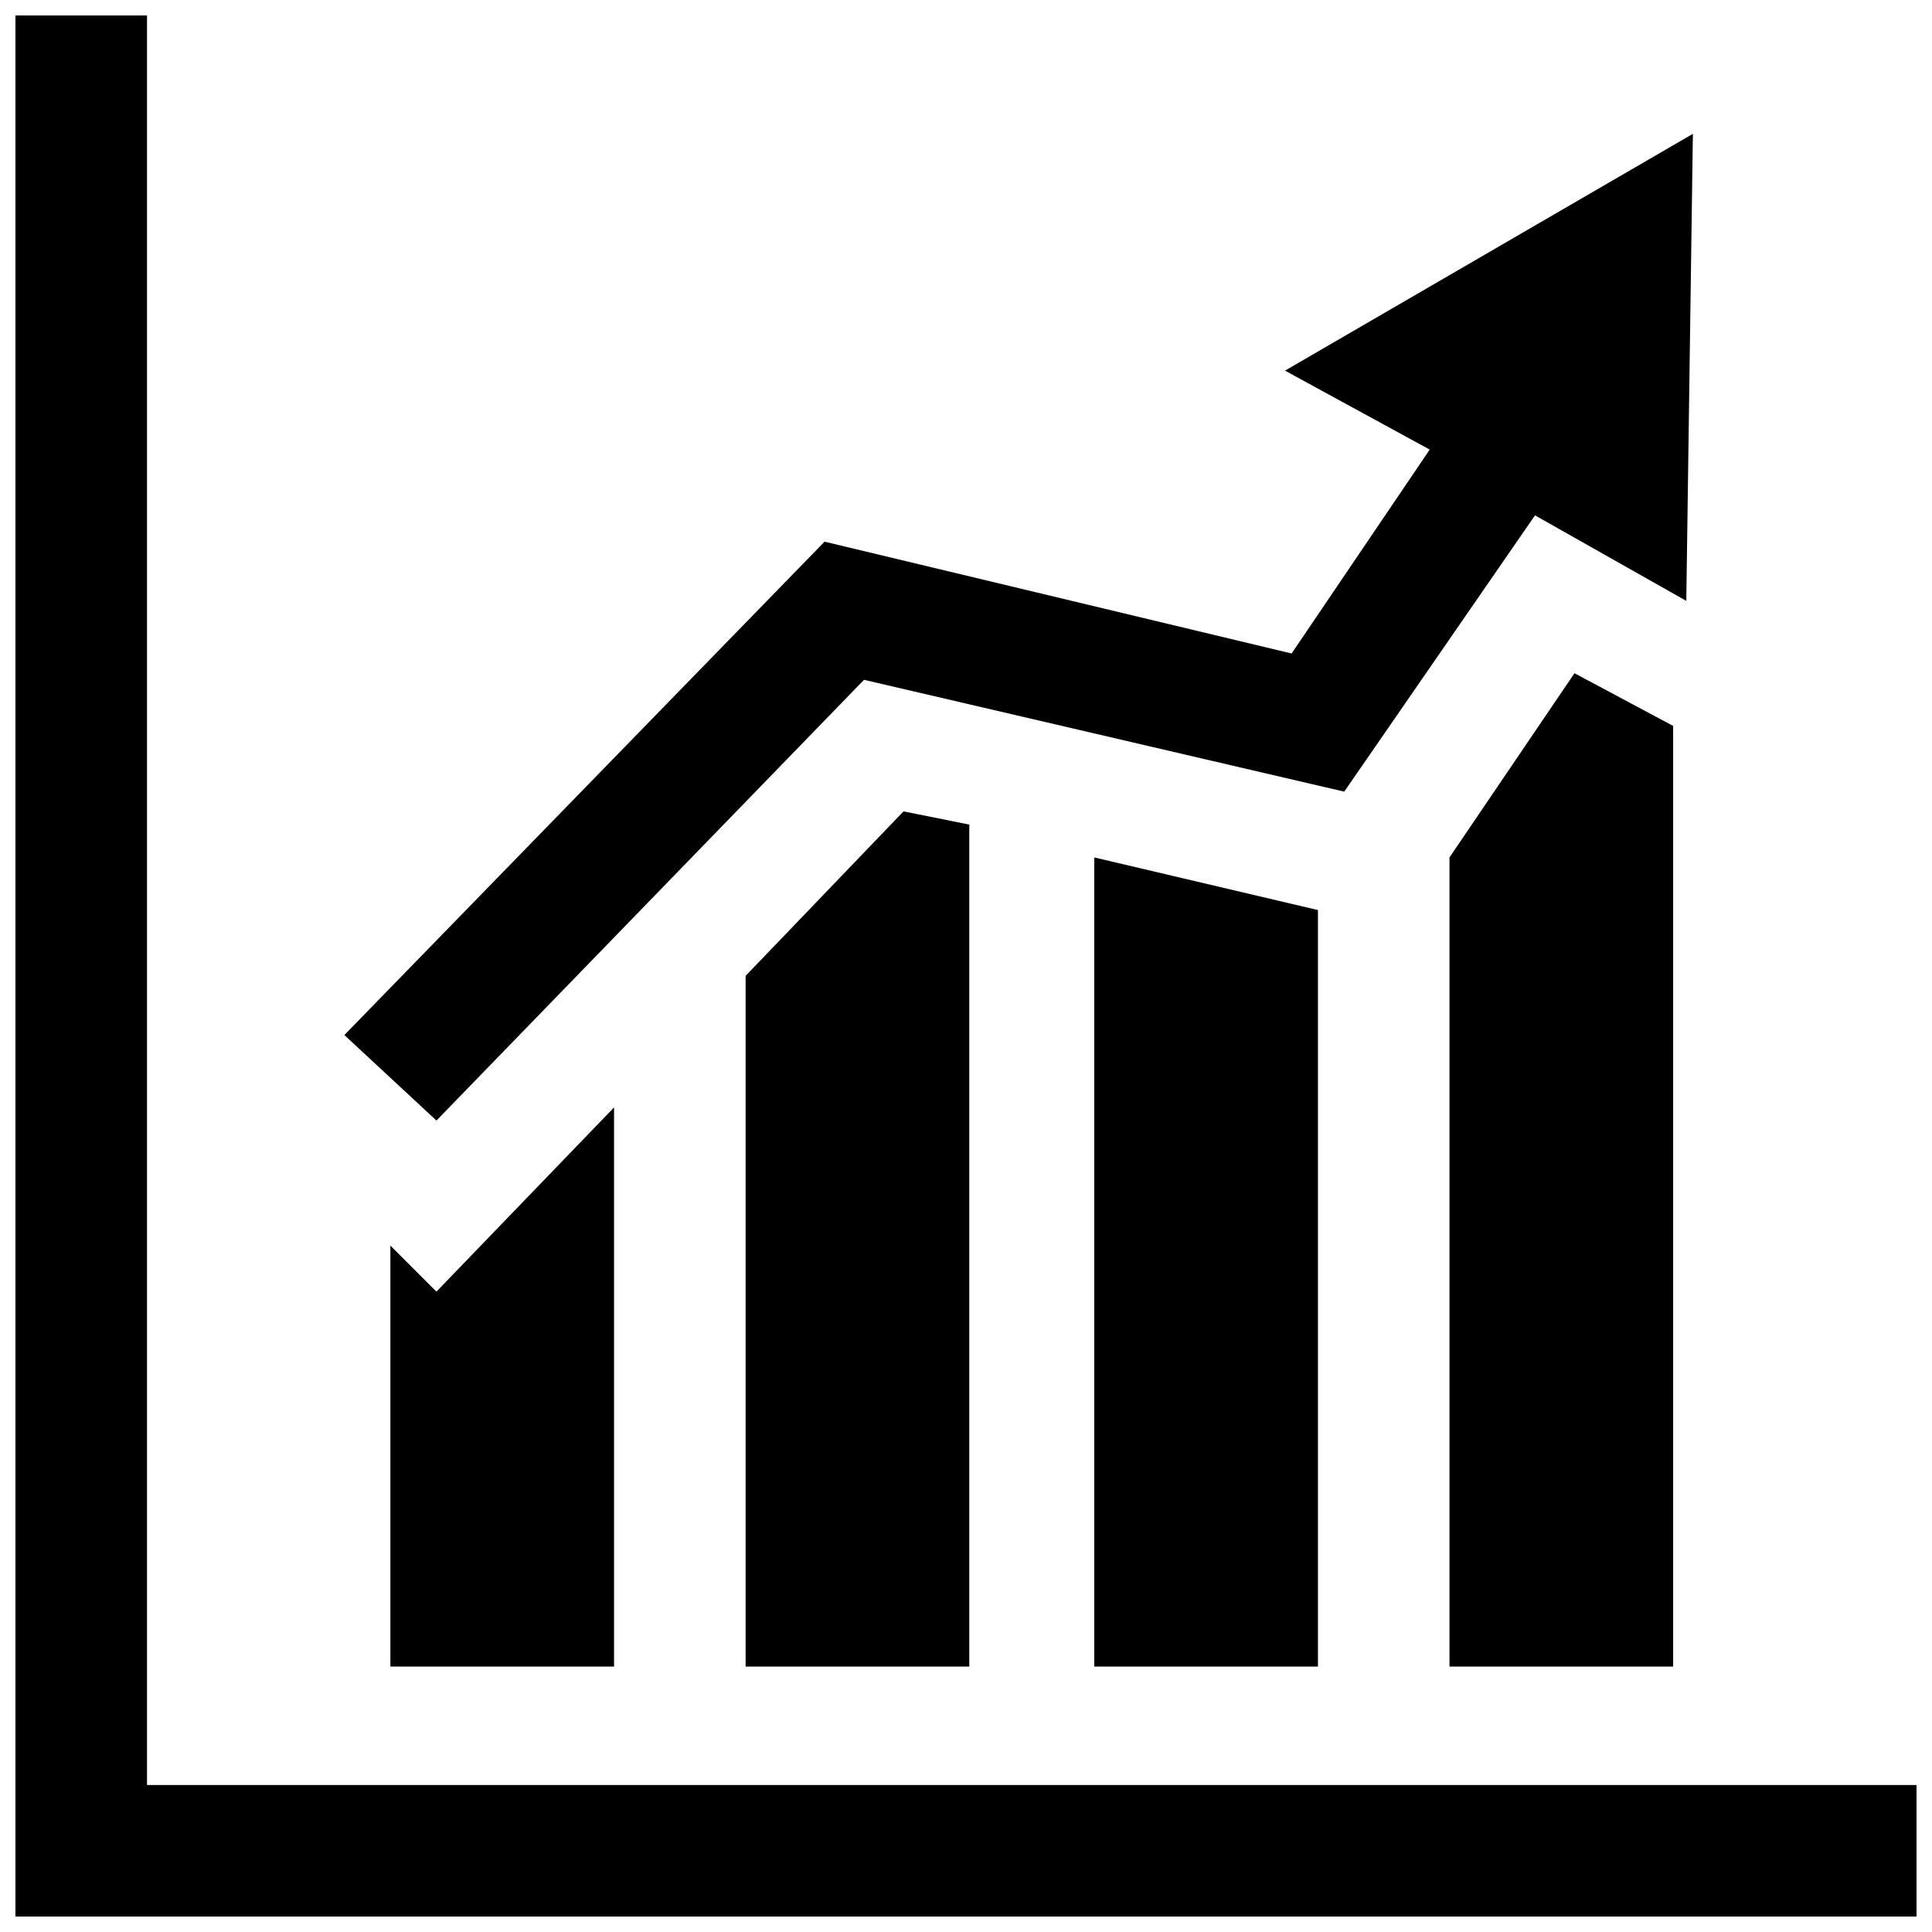
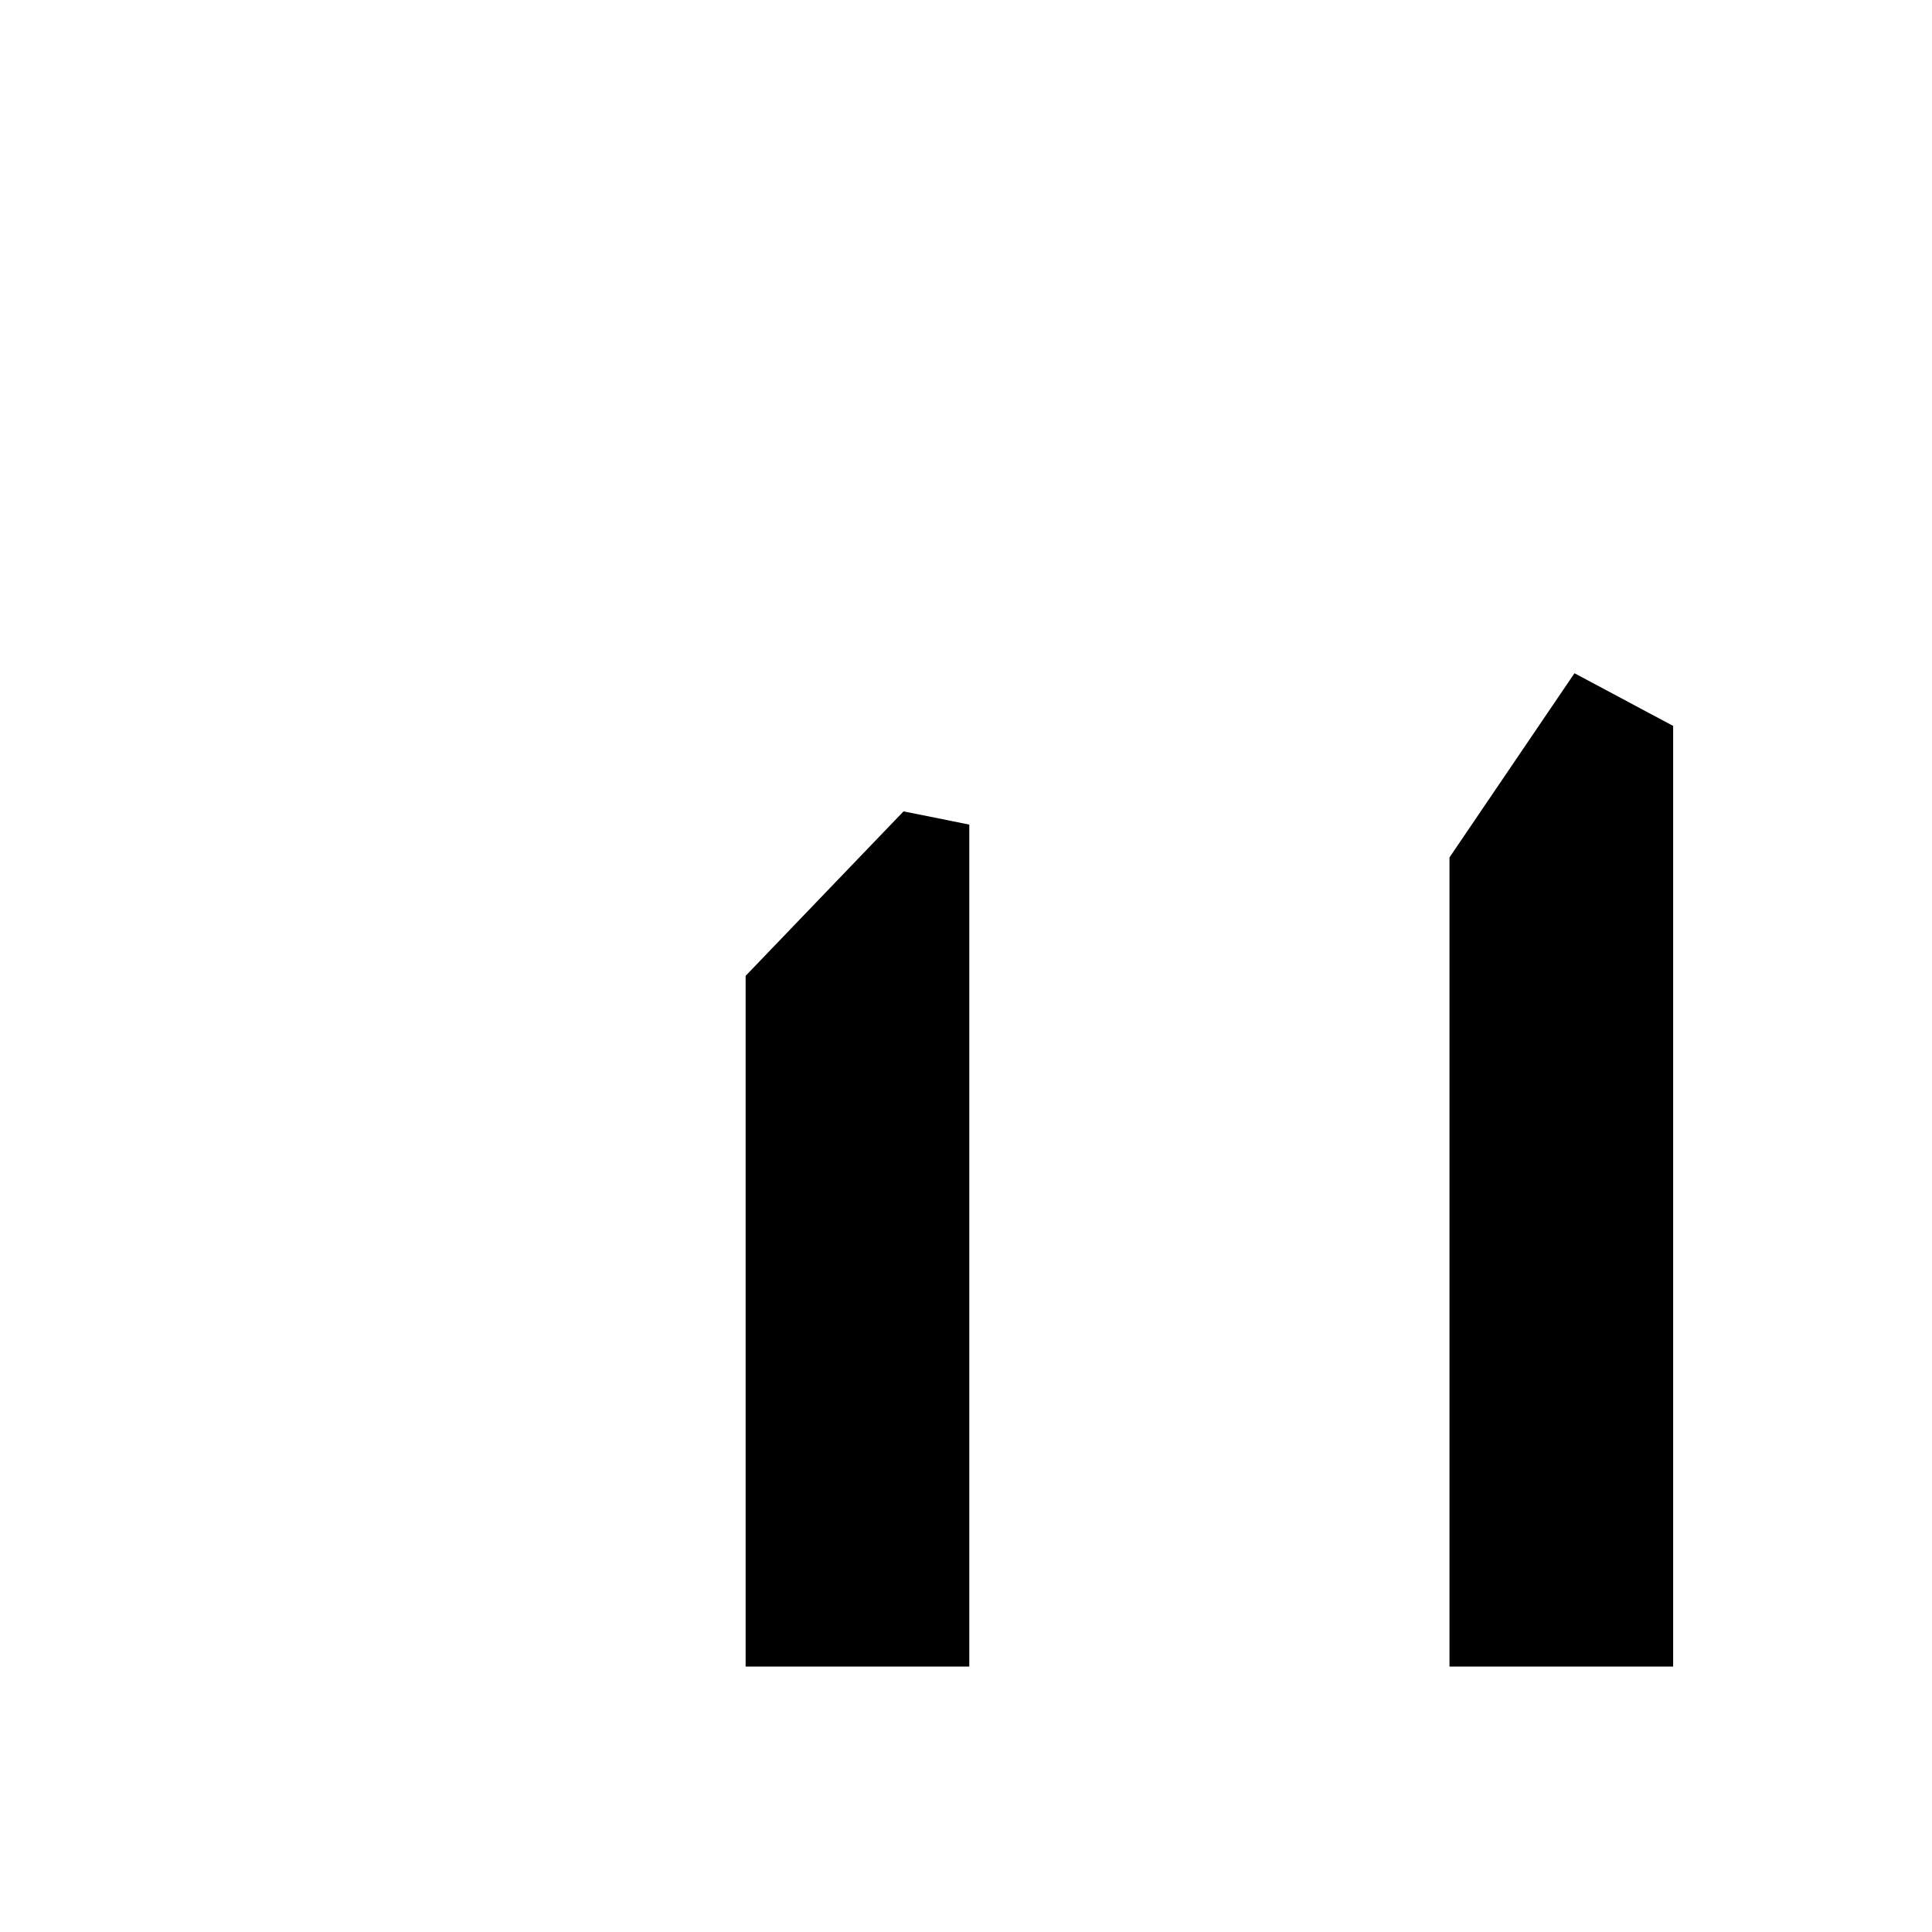
<svg xmlns="http://www.w3.org/2000/svg" width="800px" height="800px" version="1.1" viewBox="144 144 512 512">
  <defs>
    <clipPath id="a">
-       <path d="m148.09 148.09h503.81v503.81h-503.81z" />
-     </clipPath>
+       </clipPath>
  </defs>
  <g clip-path="url(#a)">
-     <path d="m148.09 651.9v-503.81h34.867v468.95h468.94v34.863z" fill-rule="evenodd" />
+     <path d="m148.09 651.9v-503.81h34.867v468.95h468.94v34.863" fill-rule="evenodd" />
  </g>
-   <path d="m306.73 437.48v148.18h-59.273v-111.57l12.203 12.203z" fill-rule="evenodd" />
  <path d="m400.87 362.52v223.14h-59.273v-183.05l41.84-43.582z" fill-rule="evenodd" />
-   <path d="m493.27 385.18v200.48h-59.273v-214.43l59.273 13.945z" fill-rule="evenodd" />
  <path d="m587.4 336.37v249.29h-59.273v-214.43l33.125-48.812z" fill-rule="evenodd" />
-   <path d="m592.63 179.47-1.746 123.77-40.094-22.664-50.555 73.219-127.26-29.637-113.31 116.8-24.406-22.66 127.26-130.75 123.77 29.637 36.605-54.039-38.352-20.922z" fill-rule="evenodd" />
</svg>